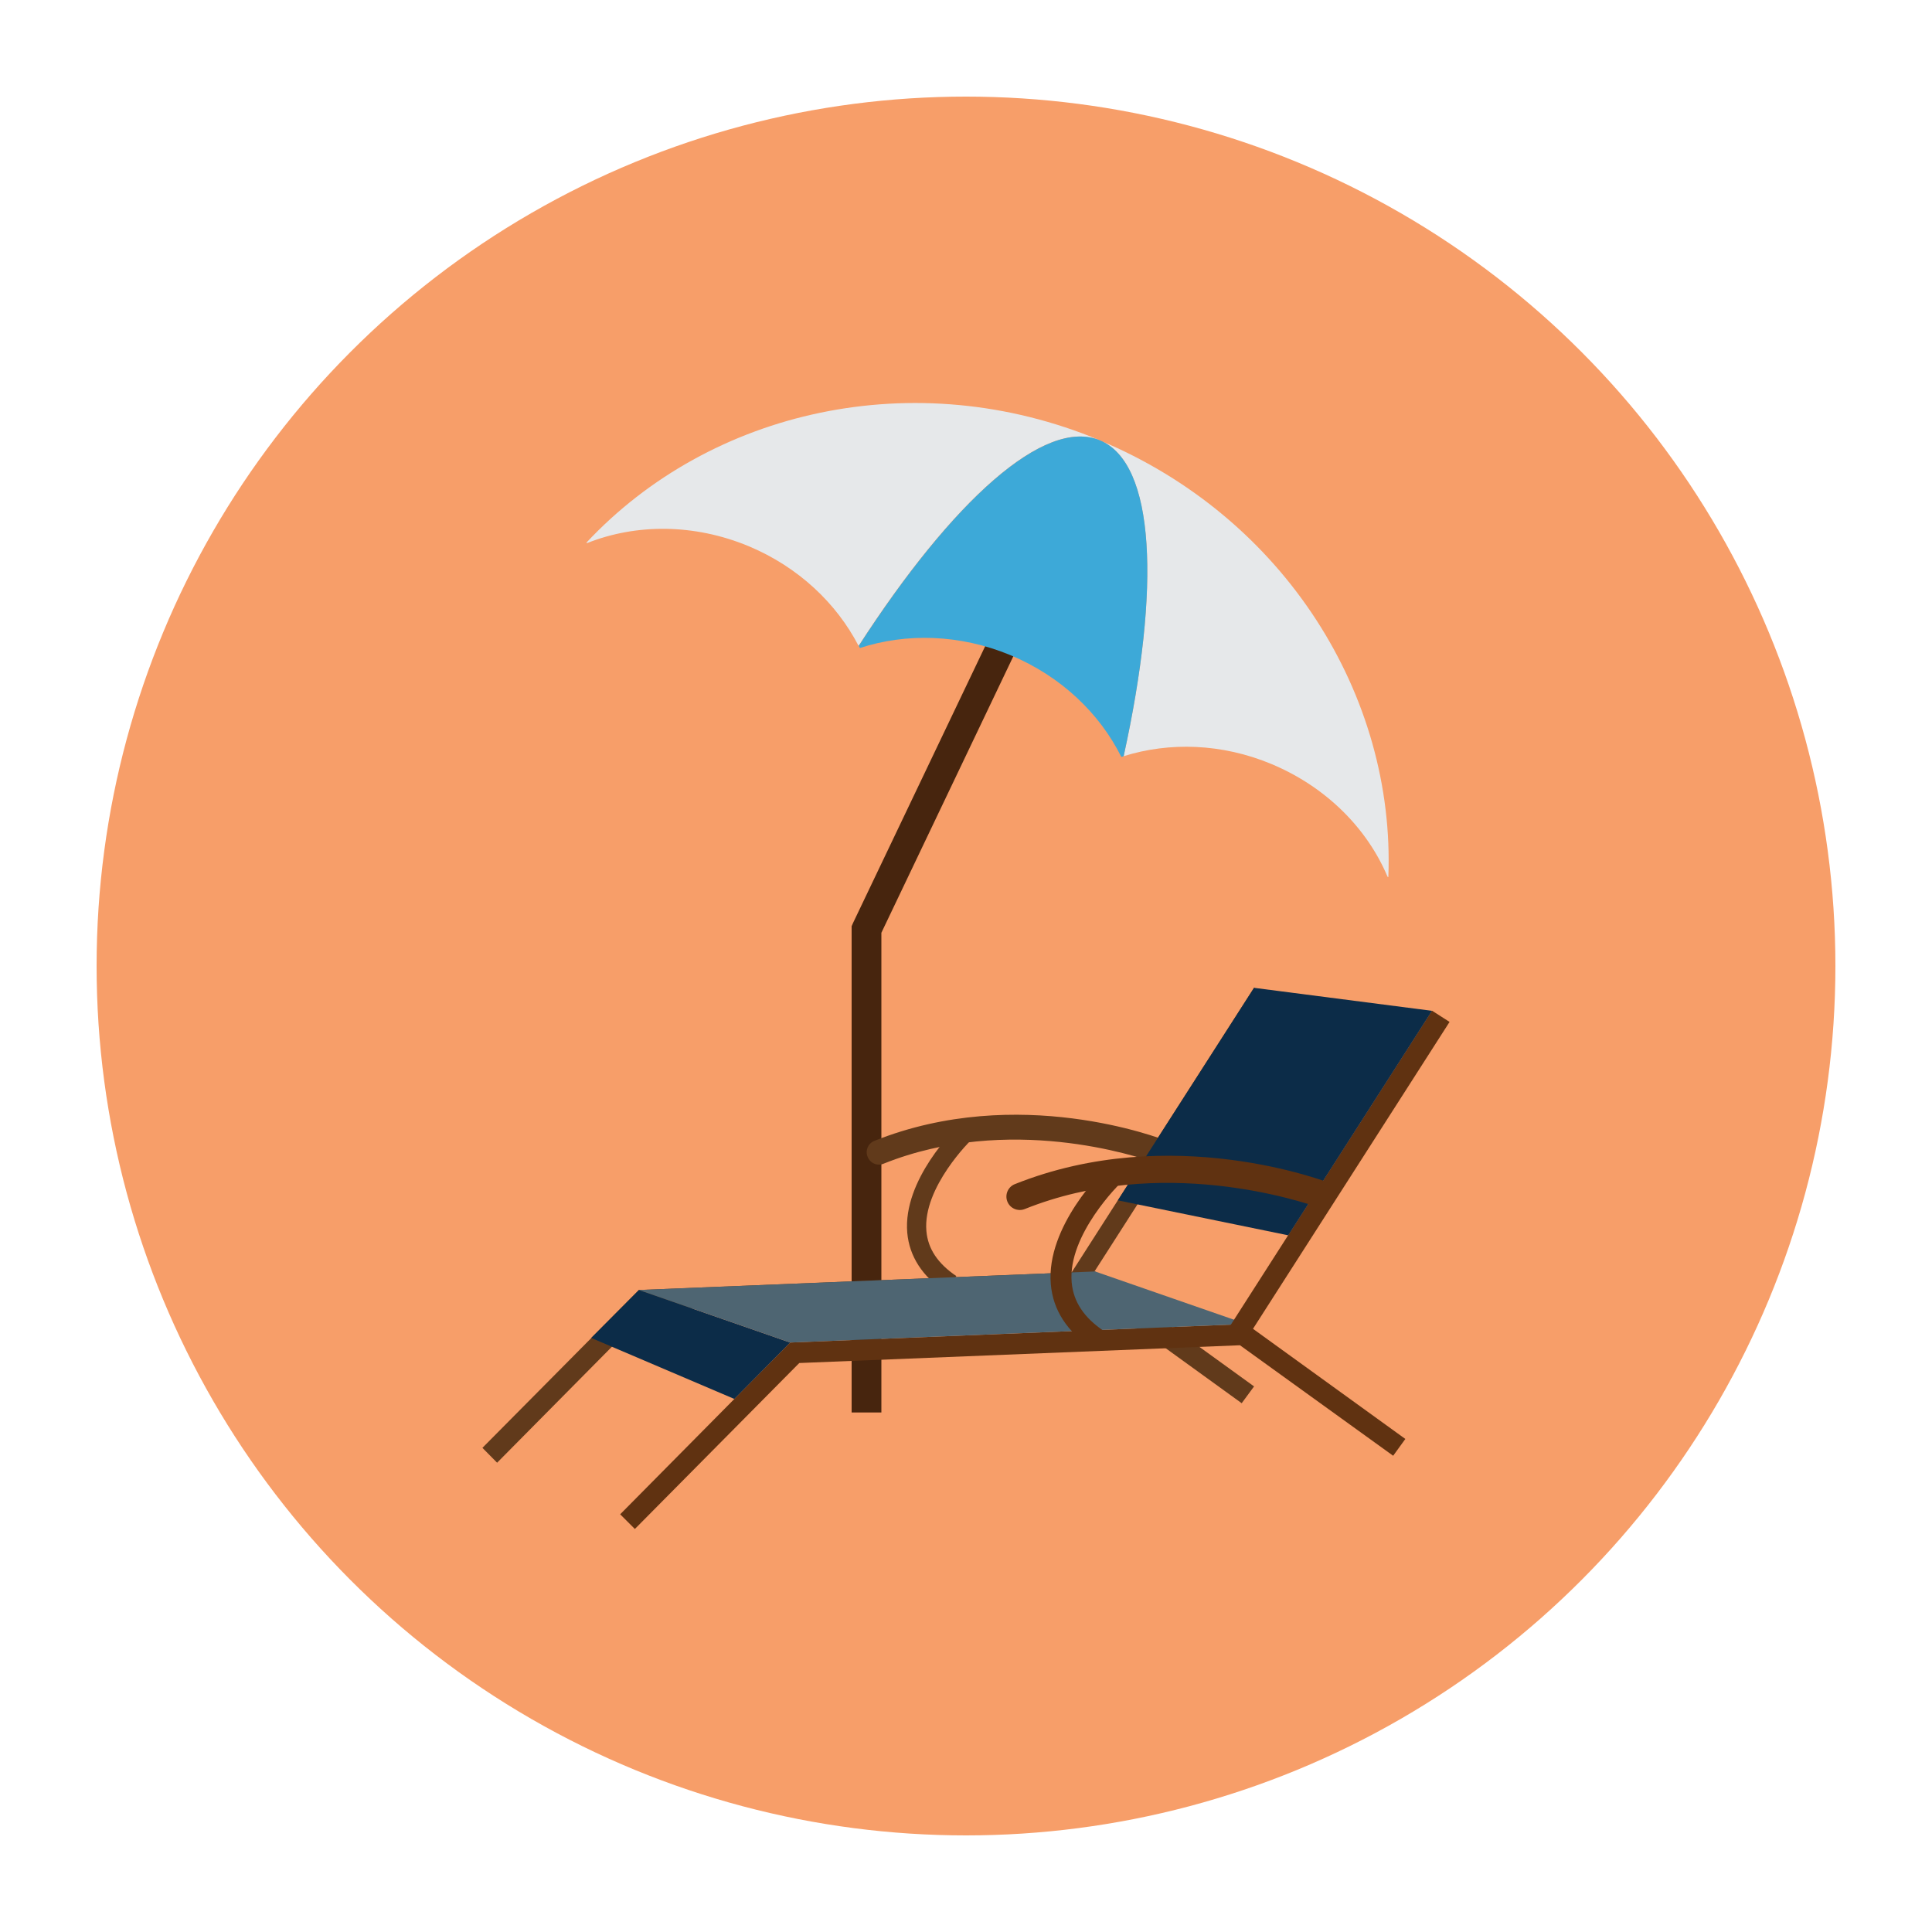
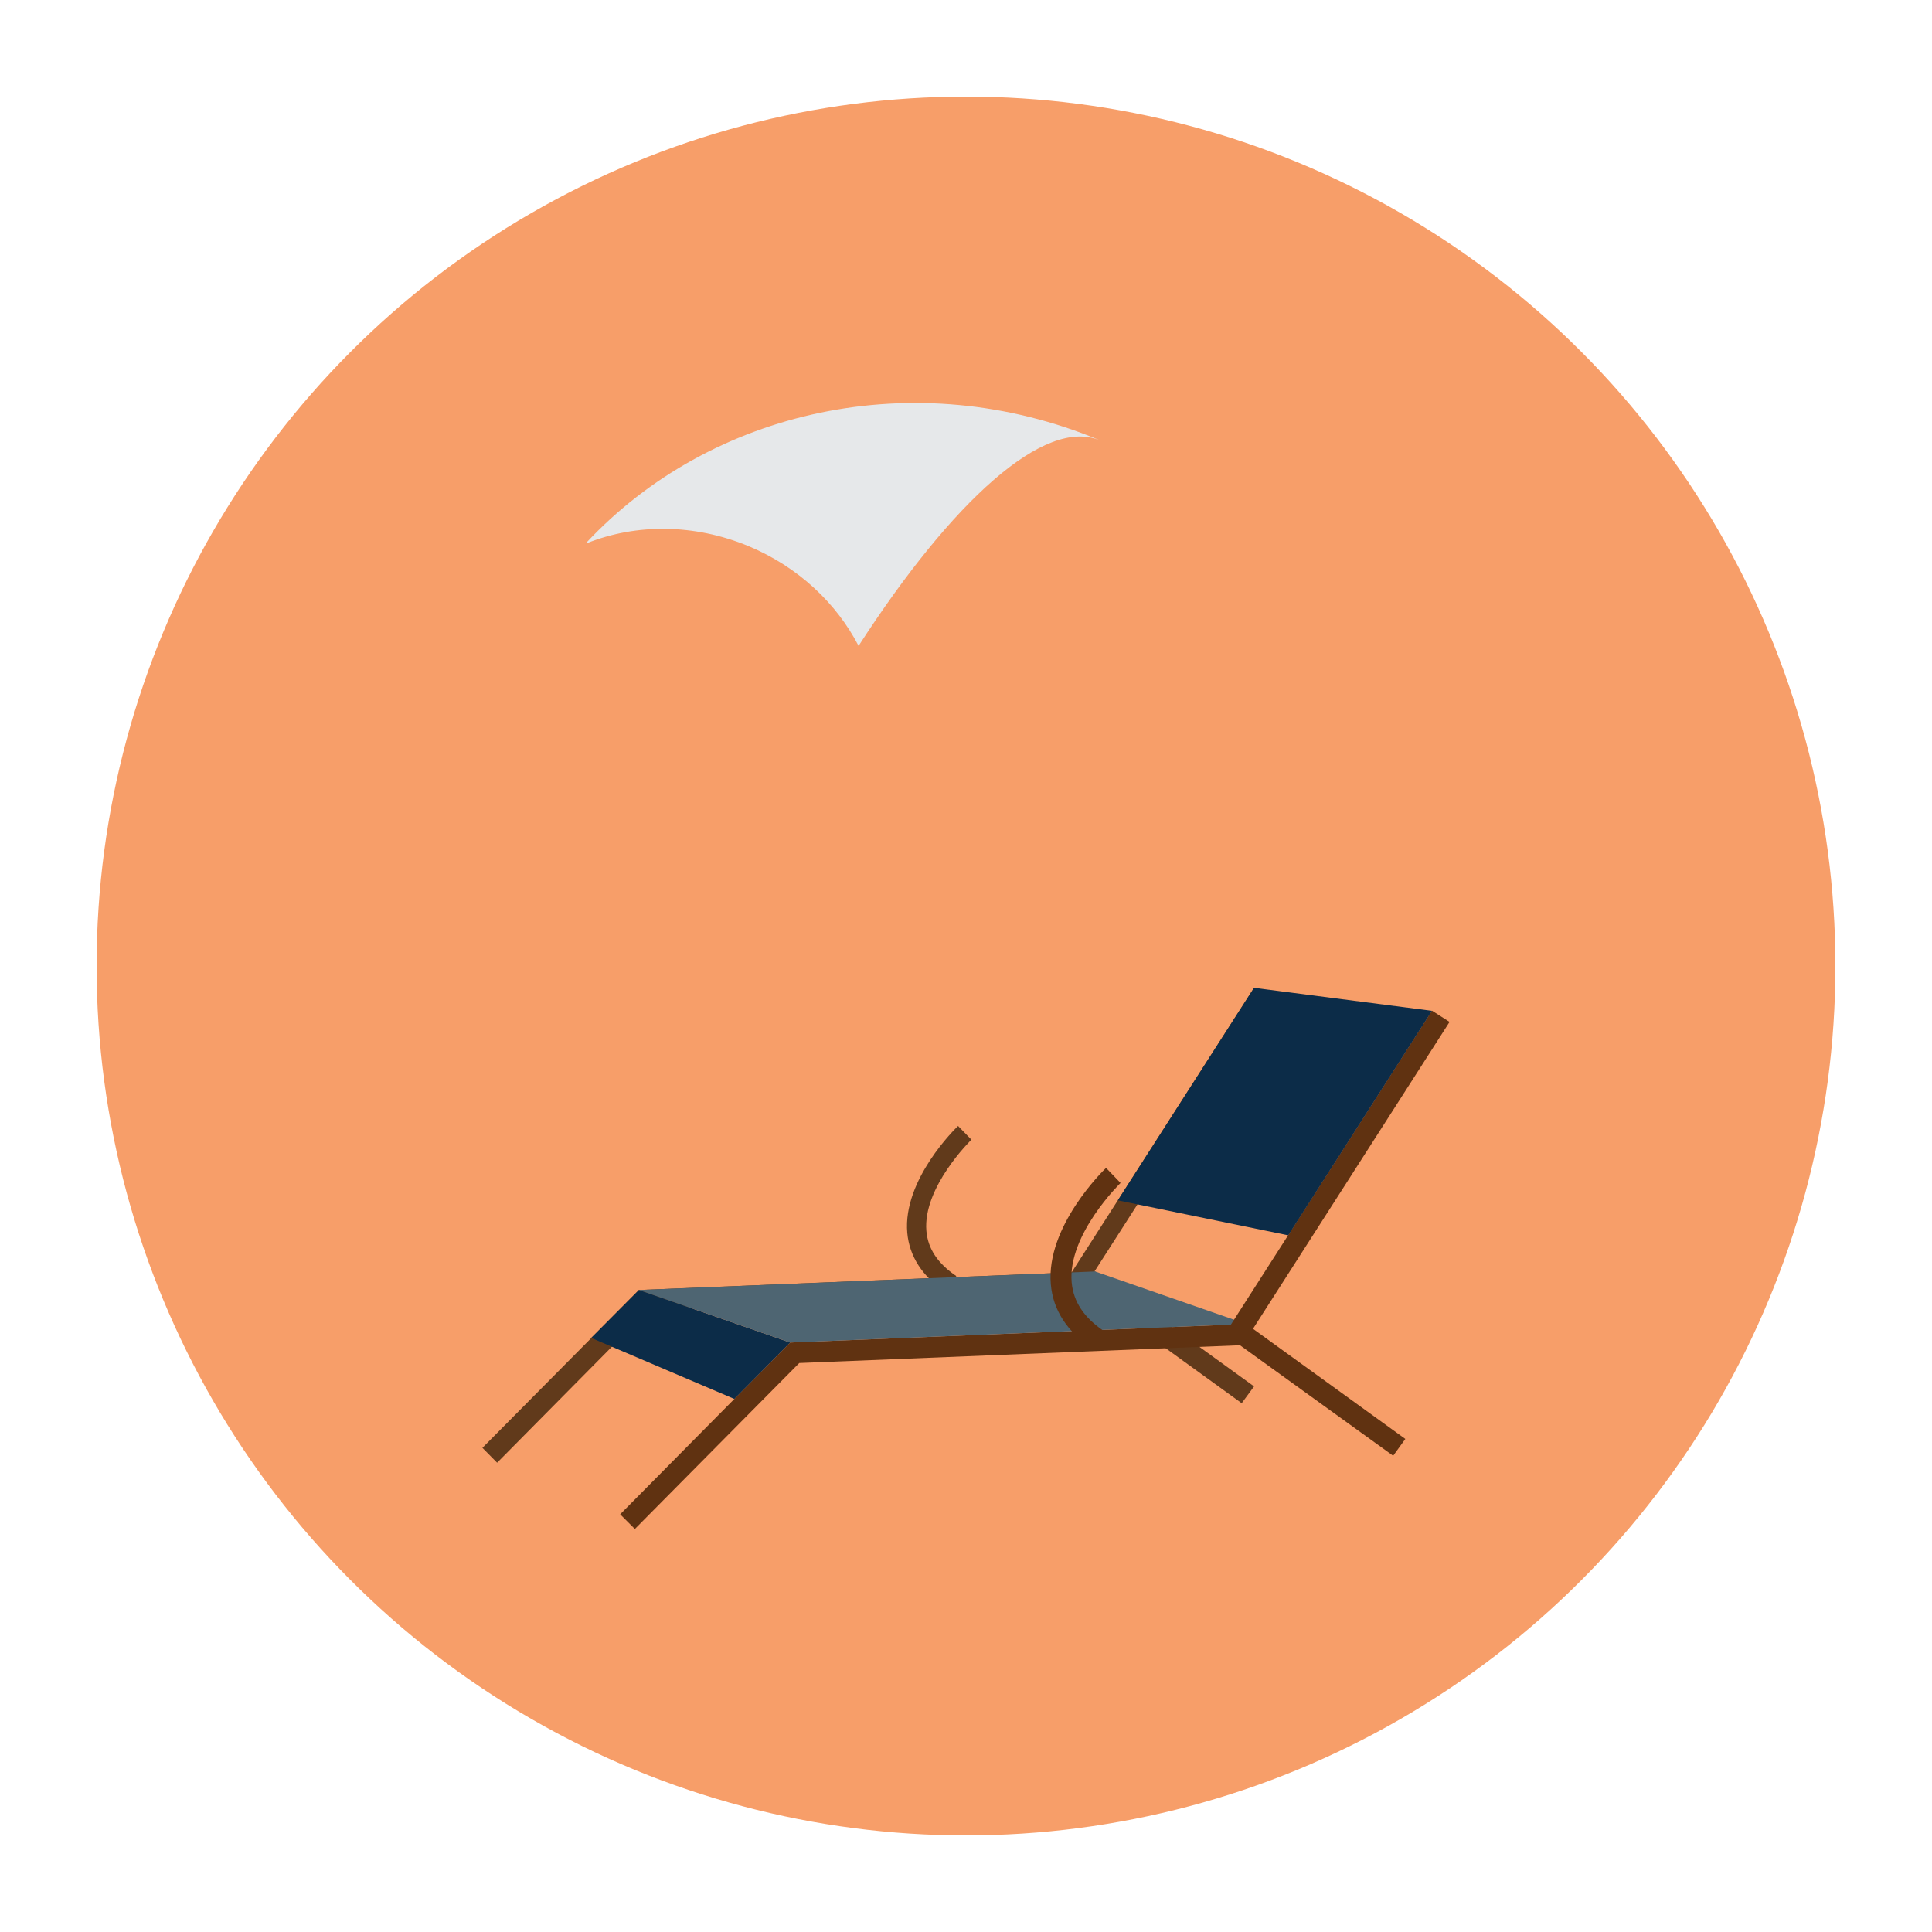
<svg xmlns="http://www.w3.org/2000/svg" id="Layer_1" data-name="Layer 1" viewBox="0 0 100 100">
  <circle cx="50" cy="50" r="45" fill="#f79e69" />
-   <polygon points="45.62 73.11 44.08 73.11 44.08 47.94 44.15 47.78 54.72 25.64 56.11 26.3 45.62 48.28 45.62 73.11" fill="#47250e" />
  <polygon points="56.68 65.81 33.07 66.77 24.97 74.94 25.73 75.71 33.53 67.83 56.35 66.9 64.27 72.63 64.91 71.76 56.68 65.81" fill="#613a1b" />
  <rect x="51.77" y="58.31" width="17.6" height=".97" transform="translate(-21.61 78.07) rotate(-57.35)" fill="#613a1b" />
  <path d="M48.95,66.88c-1.21-.81-1.88-1.85-1.99-3.07-.24-2.75,2.51-5.42,2.63-5.53l.69.71-.34-.36.34.36s-2.53,2.46-2.33,4.73c.08.92.59,1.68,1.55,2.33l-.55.82Z" fill="#613a1b" />
-   <path d="M60.25,59.75c.11-.15.23-.3.37-.42,0-.02.02-.04.03-.05,0,0,0-.02.02-.02-.07-.09-.16-.17-.28-.21-.31-.12-7.68-2.98-15.13,0-.33.13-.49.5-.35.83.13.33.5.49.83.35,6.47-2.59,13.11-.39,14.07-.04.14-.16.28-.31.45-.43Z" fill="#613a1b" />
  <polygon points="32.86 79.14 32.1 78.38 40.9 69.49 64.51 68.53 72.74 74.48 72.11 75.35 64.18 69.63 41.37 70.55 32.86 79.14" fill="#603211" />
  <polygon points="30.6 69.25 38.01 72.41 40.9 69.49 33.07 66.77 30.6 69.25" fill="#0c2c48" />
  <polygon points="33.07 66.77 56.68 65.81 64.51 68.53 40.9 69.49 33.07 66.77" fill="#4e6572" />
  <rect x="59.54" y="60.3" width="19.54" height="1.08" transform="translate(-19.31 86.38) rotate(-57.36)" fill="#603211" />
  <polygon points="64.91 51.13 74.12 52.32 66.68 63.94 57.86 62.13 64.91 51.13" fill="#0c2c48" />
  <path d="M56.55,69.81c-1.32-.88-2.05-2.01-2.16-3.34-.26-2.99,2.73-5.9,2.86-6.02l.75.78-.37-.39.37.39s-2.75,2.67-2.53,5.15c.09,1,.64,1.83,1.69,2.53l-.6.89Z" fill="#603211" />
-   <path d="M68.84,62.05c.12-.17.25-.32.4-.45.01-.02.02-.04.03-.06,0,0,.01-.02.02-.02-.07-.1-.18-.18-.3-.23-.34-.13-8.36-3.24-16.46,0-.36.14-.53.55-.39.9.14.36.55.53.9.39,7.04-2.82,14.26-.42,15.31-.05.15-.18.31-.34.49-.47Z" fill="#603211" />
  <path d="M56.93,22.79c-9.58-4-20.16-1.57-26.58,5.3l.04.02c2.51-1,5.52-1.02,8.36.16,2.58,1.08,4.55,2.96,5.69,5.16,4.86-7.52,9.62-11.83,12.48-10.64Z" fill="#e6e8ea" />
-   <path d="M56.93,22.79h0c2.86,1.19,3.15,7.61,1.23,16.35,2.36-.74,5.08-.67,7.66.41,2.84,1.19,4.95,3.34,6,5.83l.04.02c.37-9.39-5.36-18.61-14.94-22.61Z" fill="#e6e8ea" />
-   <path d="M56.93,22.79h0c-2.86-1.19-7.62,3.12-12.48,10.64.02.04.04.07.06.11,2.39-.78,5.16-.72,7.79.37,2.63,1.1,4.62,3.02,5.74,5.27.04-.01.08-.02.12-.04,1.92-8.74,1.64-15.16-1.23-16.35Z" fill="#3da9d8" />
</svg>